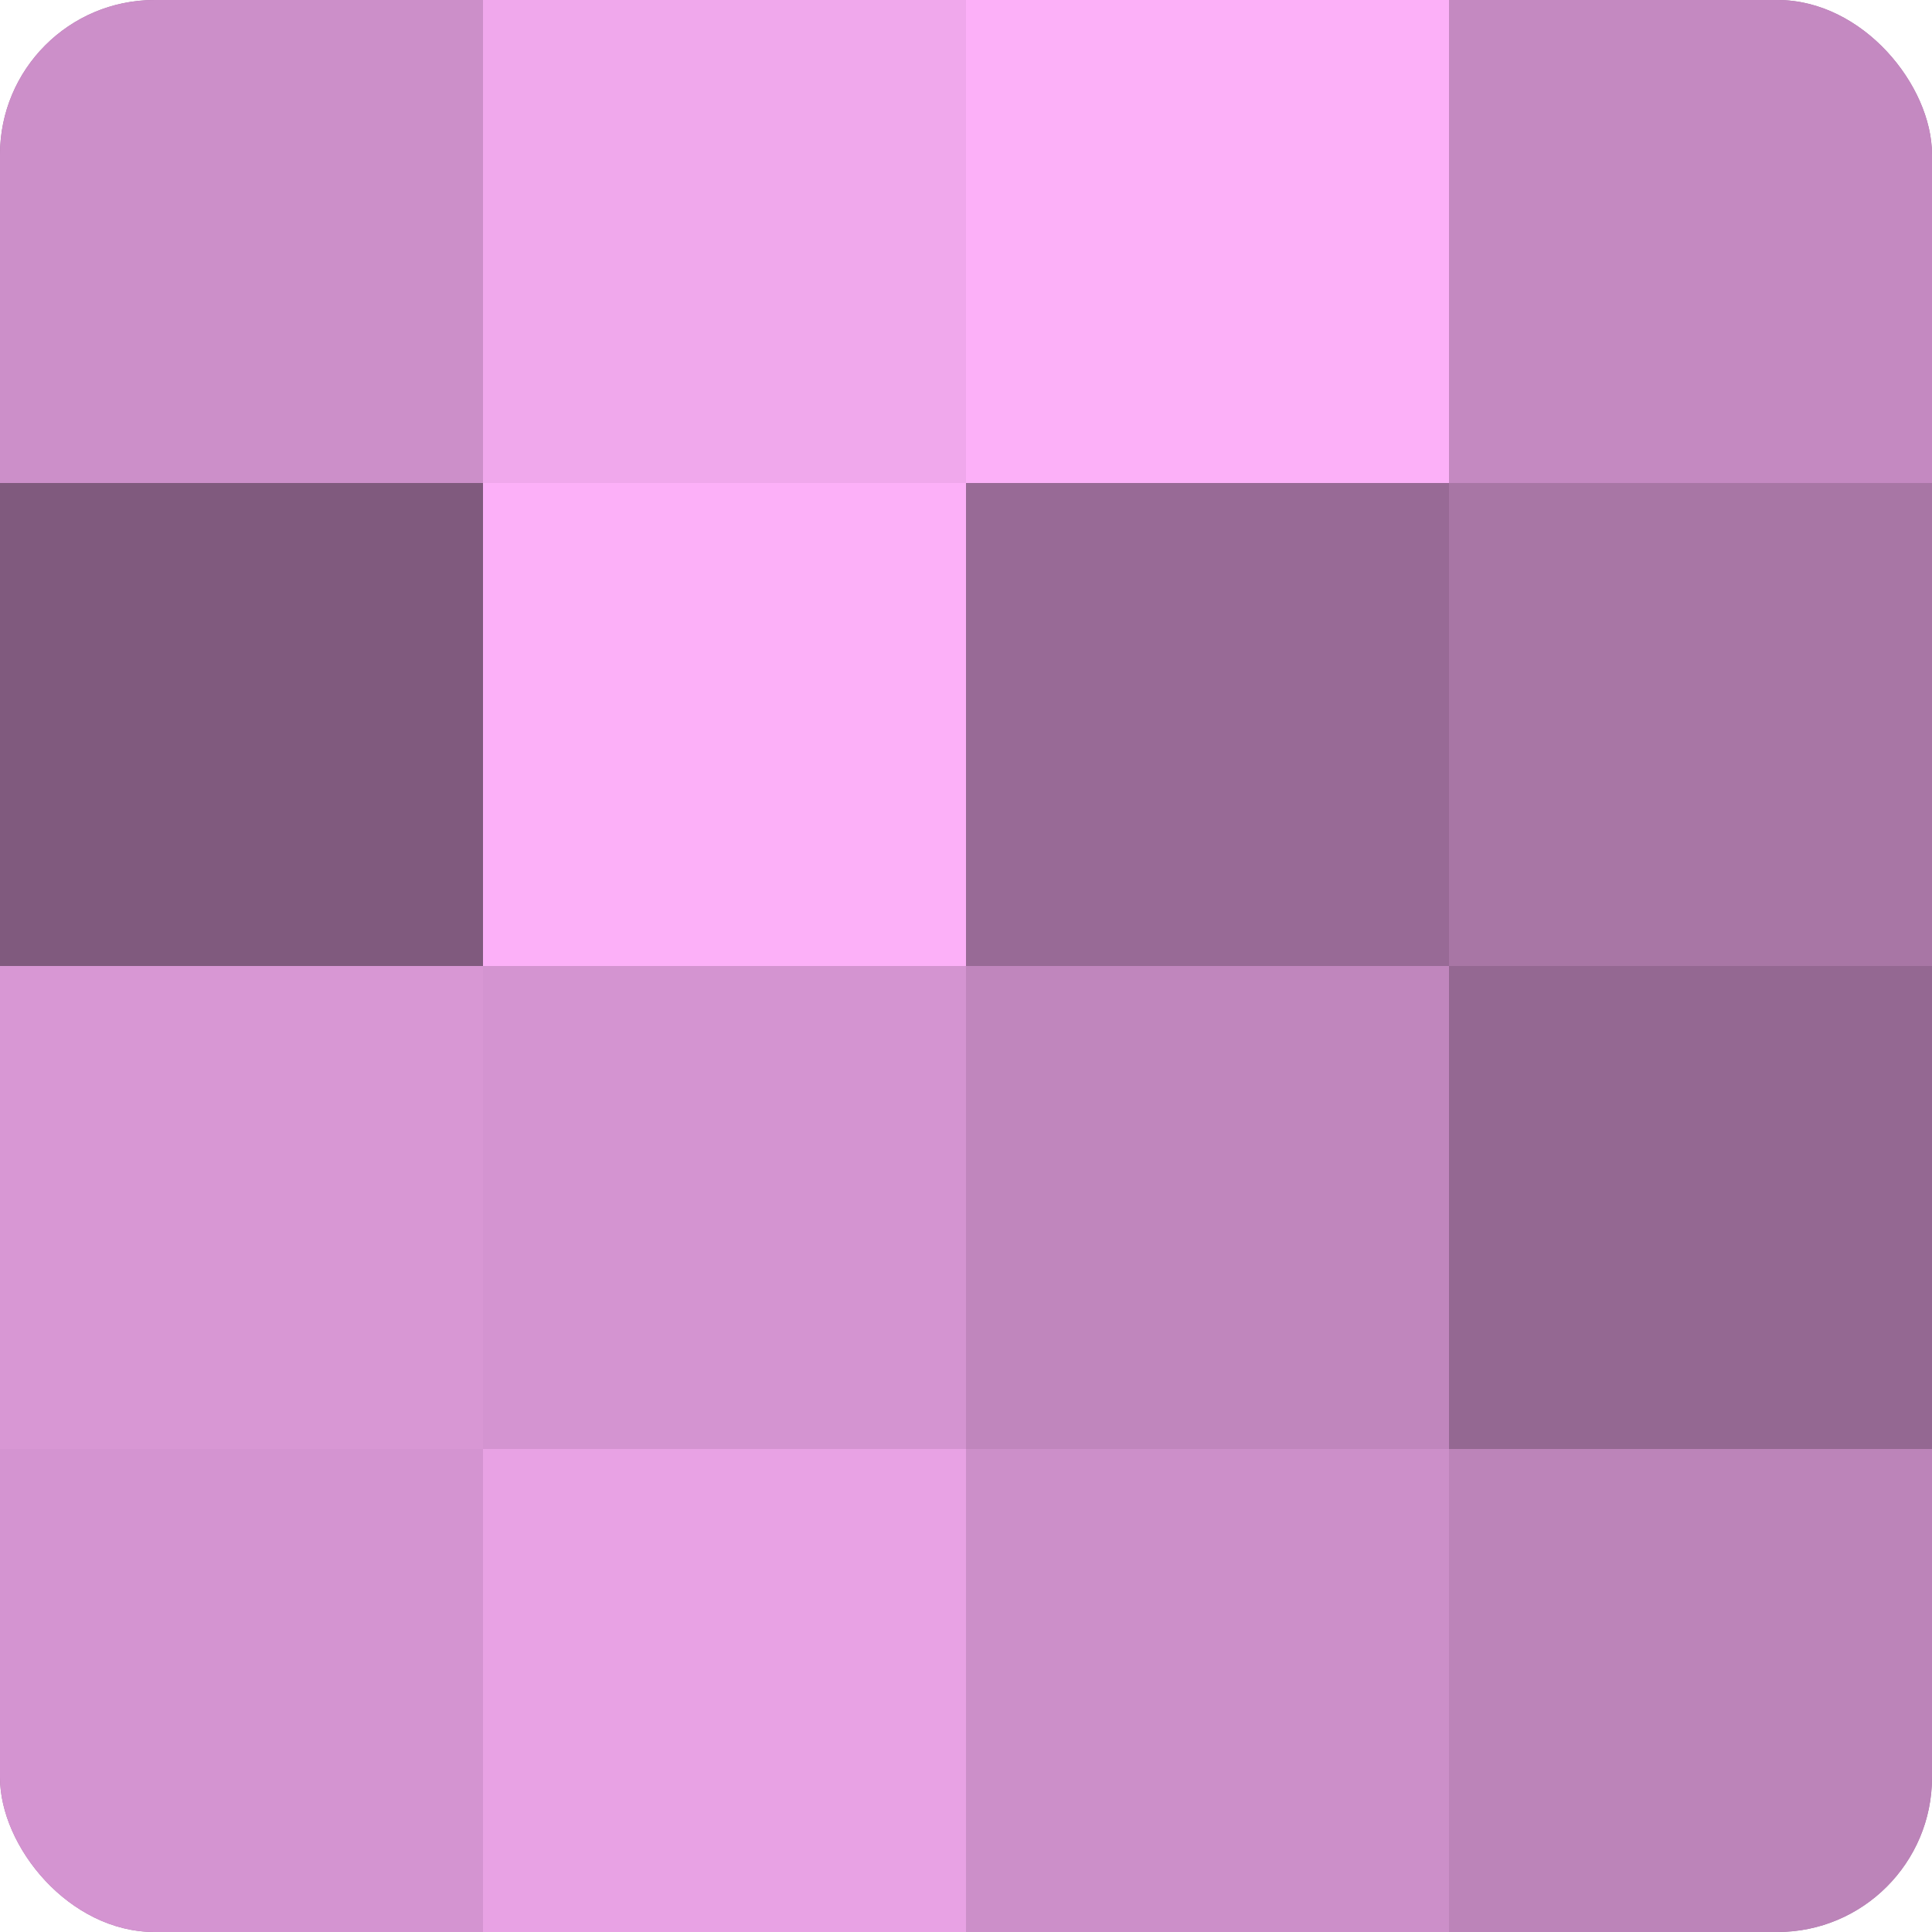
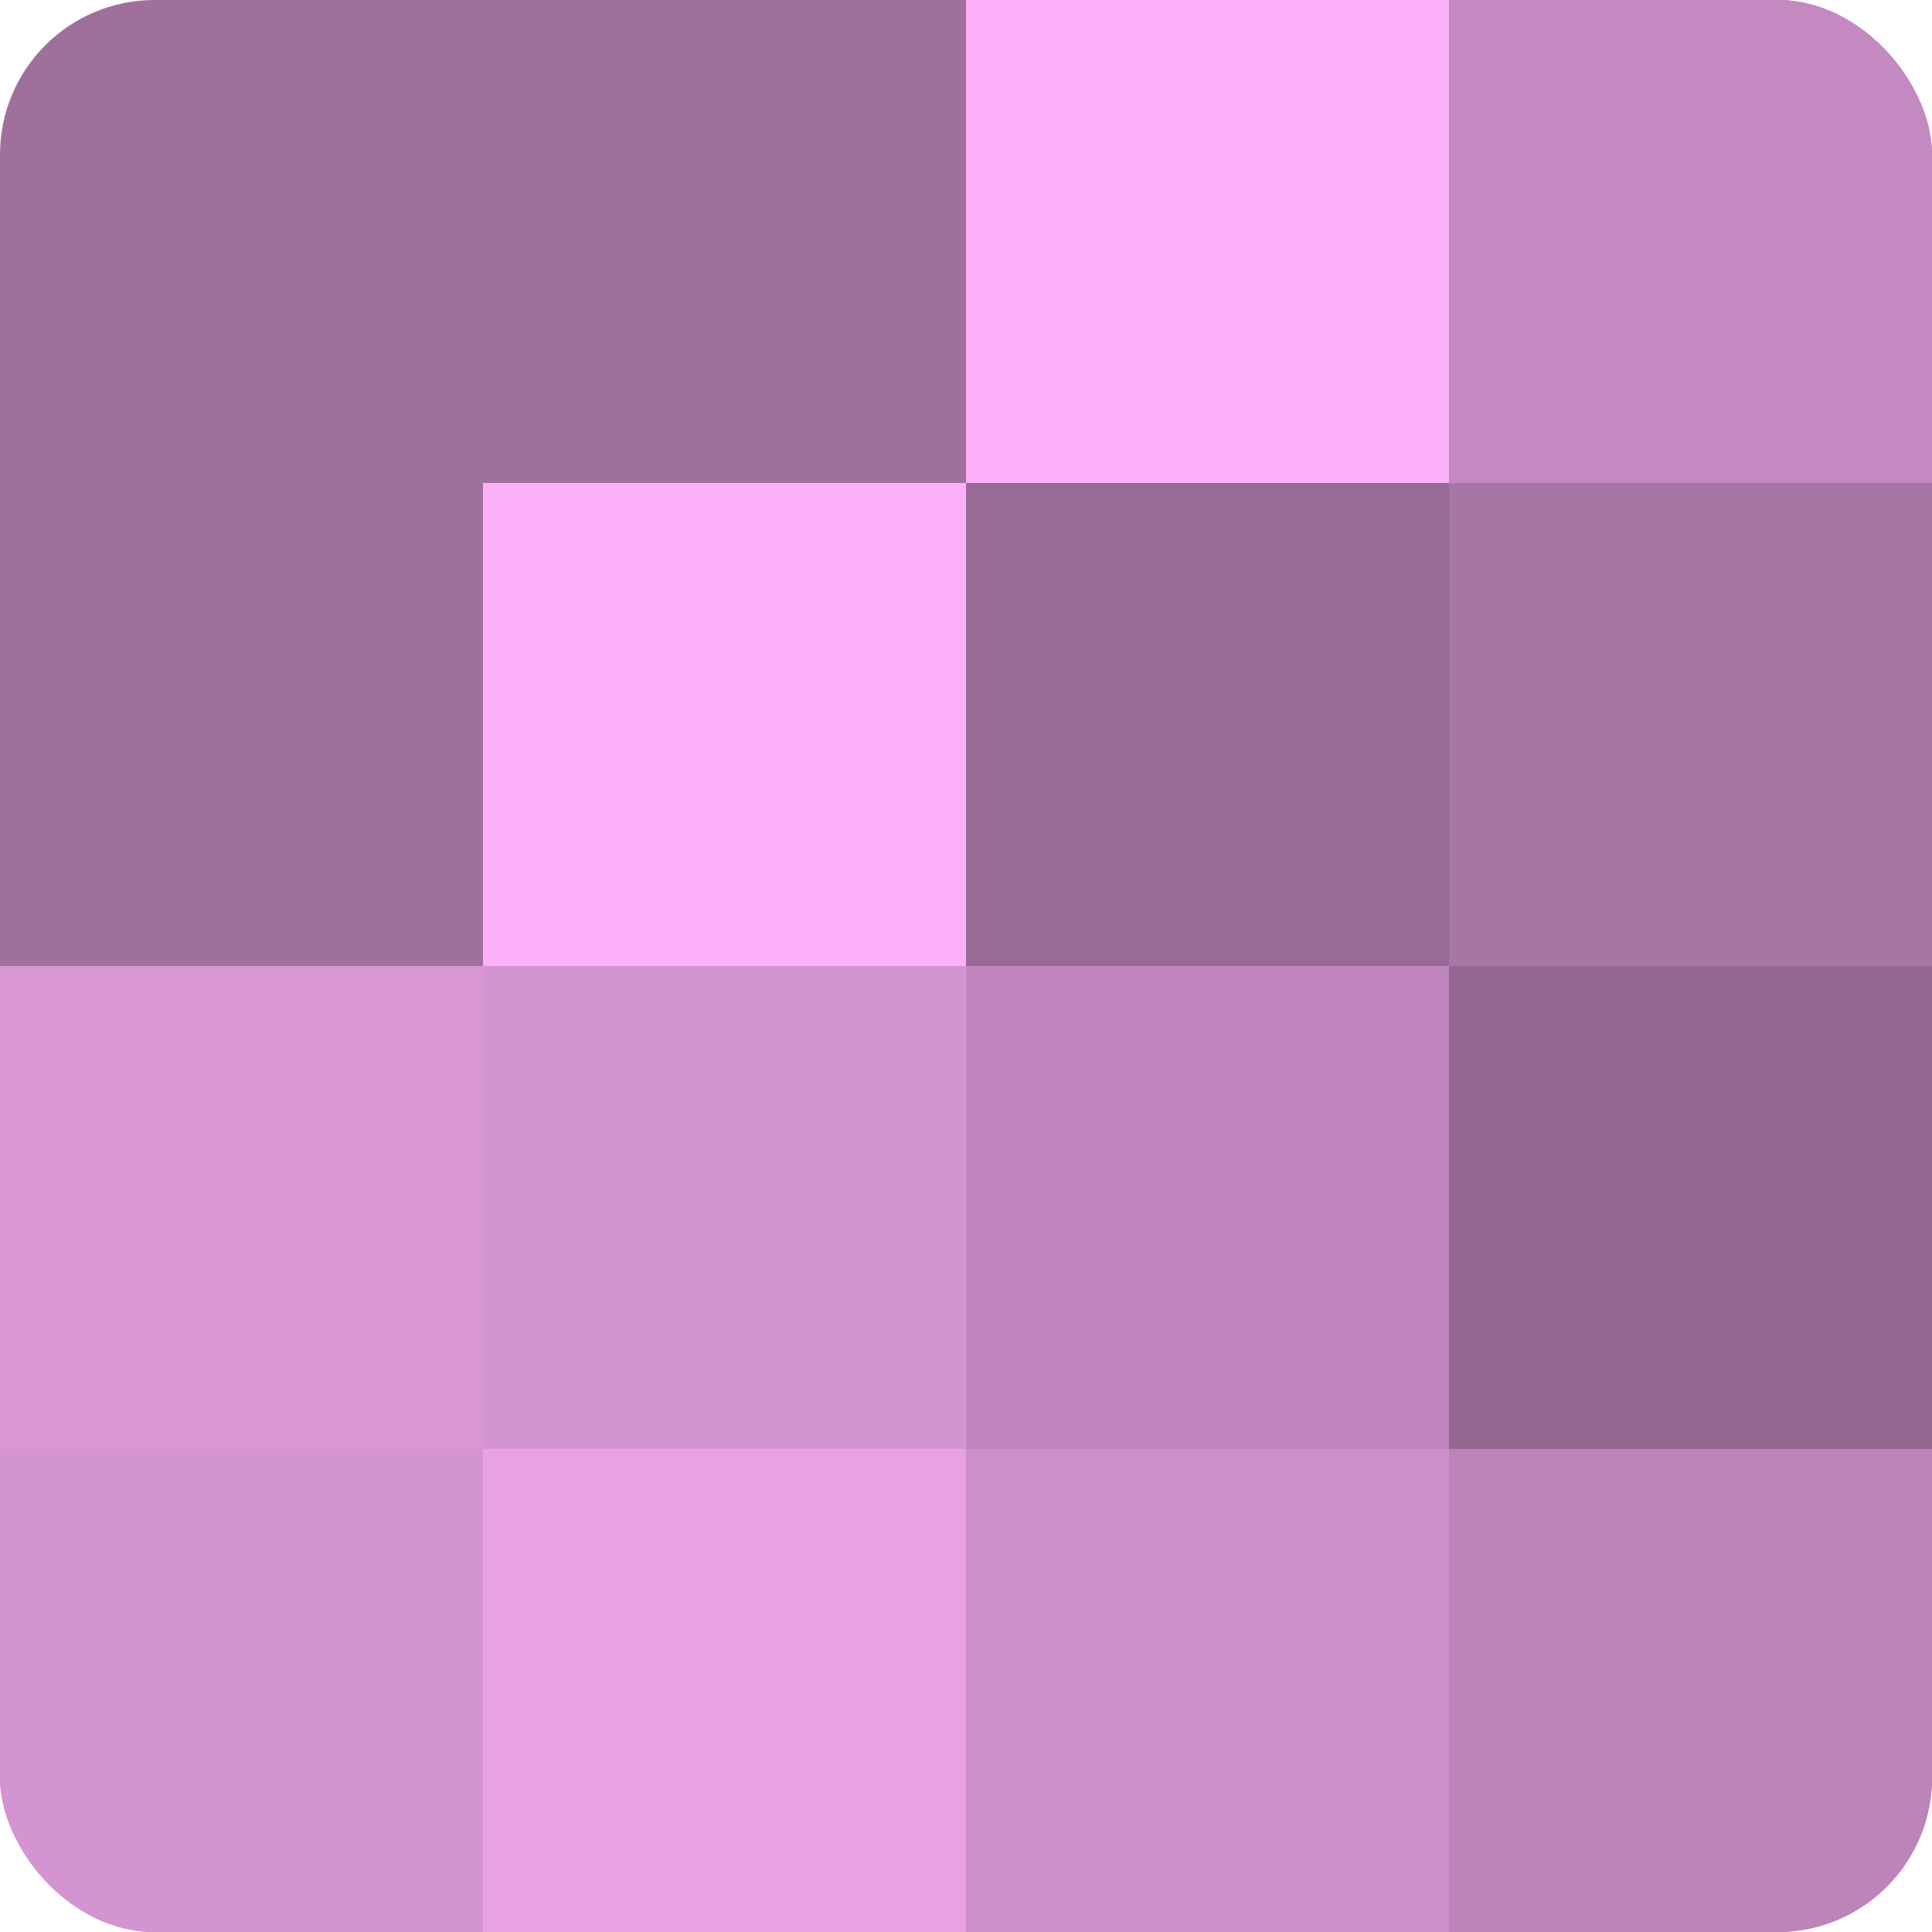
<svg xmlns="http://www.w3.org/2000/svg" width="60" height="60" viewBox="0 0 100 100" preserveAspectRatio="xMidYMid meet">
  <defs>
    <clipPath id="c" width="100" height="100">
      <rect width="100" height="100" rx="8" ry="8" />
    </clipPath>
  </defs>
  <g clip-path="url(#c)">
    <rect width="100" height="100" fill="#a0709d" />
-     <rect width="25" height="25" fill="#cc8fc9" />
-     <rect y="25" width="25" height="25" fill="#805a7e" />
    <rect y="50" width="25" height="25" fill="#d897d4" />
    <rect y="75" width="25" height="25" fill="#d494d1" />
-     <rect x="25" width="25" height="25" fill="#f0a8ec" />
    <rect x="25" y="25" width="25" height="25" fill="#fcb0f8" />
    <rect x="25" y="50" width="25" height="25" fill="#d494d1" />
    <rect x="25" y="75" width="25" height="25" fill="#e8a2e4" />
    <rect x="50" width="25" height="25" fill="#fcb0f8" />
    <rect x="50" y="25" width="25" height="25" fill="#986a96" />
    <rect x="50" y="50" width="25" height="25" fill="#c086bd" />
    <rect x="50" y="75" width="25" height="25" fill="#cc8fc9" />
    <rect x="75" width="25" height="25" fill="#c489c1" />
    <rect x="75" y="25" width="25" height="25" fill="#a876a5" />
    <rect x="75" y="50" width="25" height="25" fill="#946892" />
    <rect x="75" y="75" width="25" height="25" fill="#bc84b9" />
  </g>
</svg>